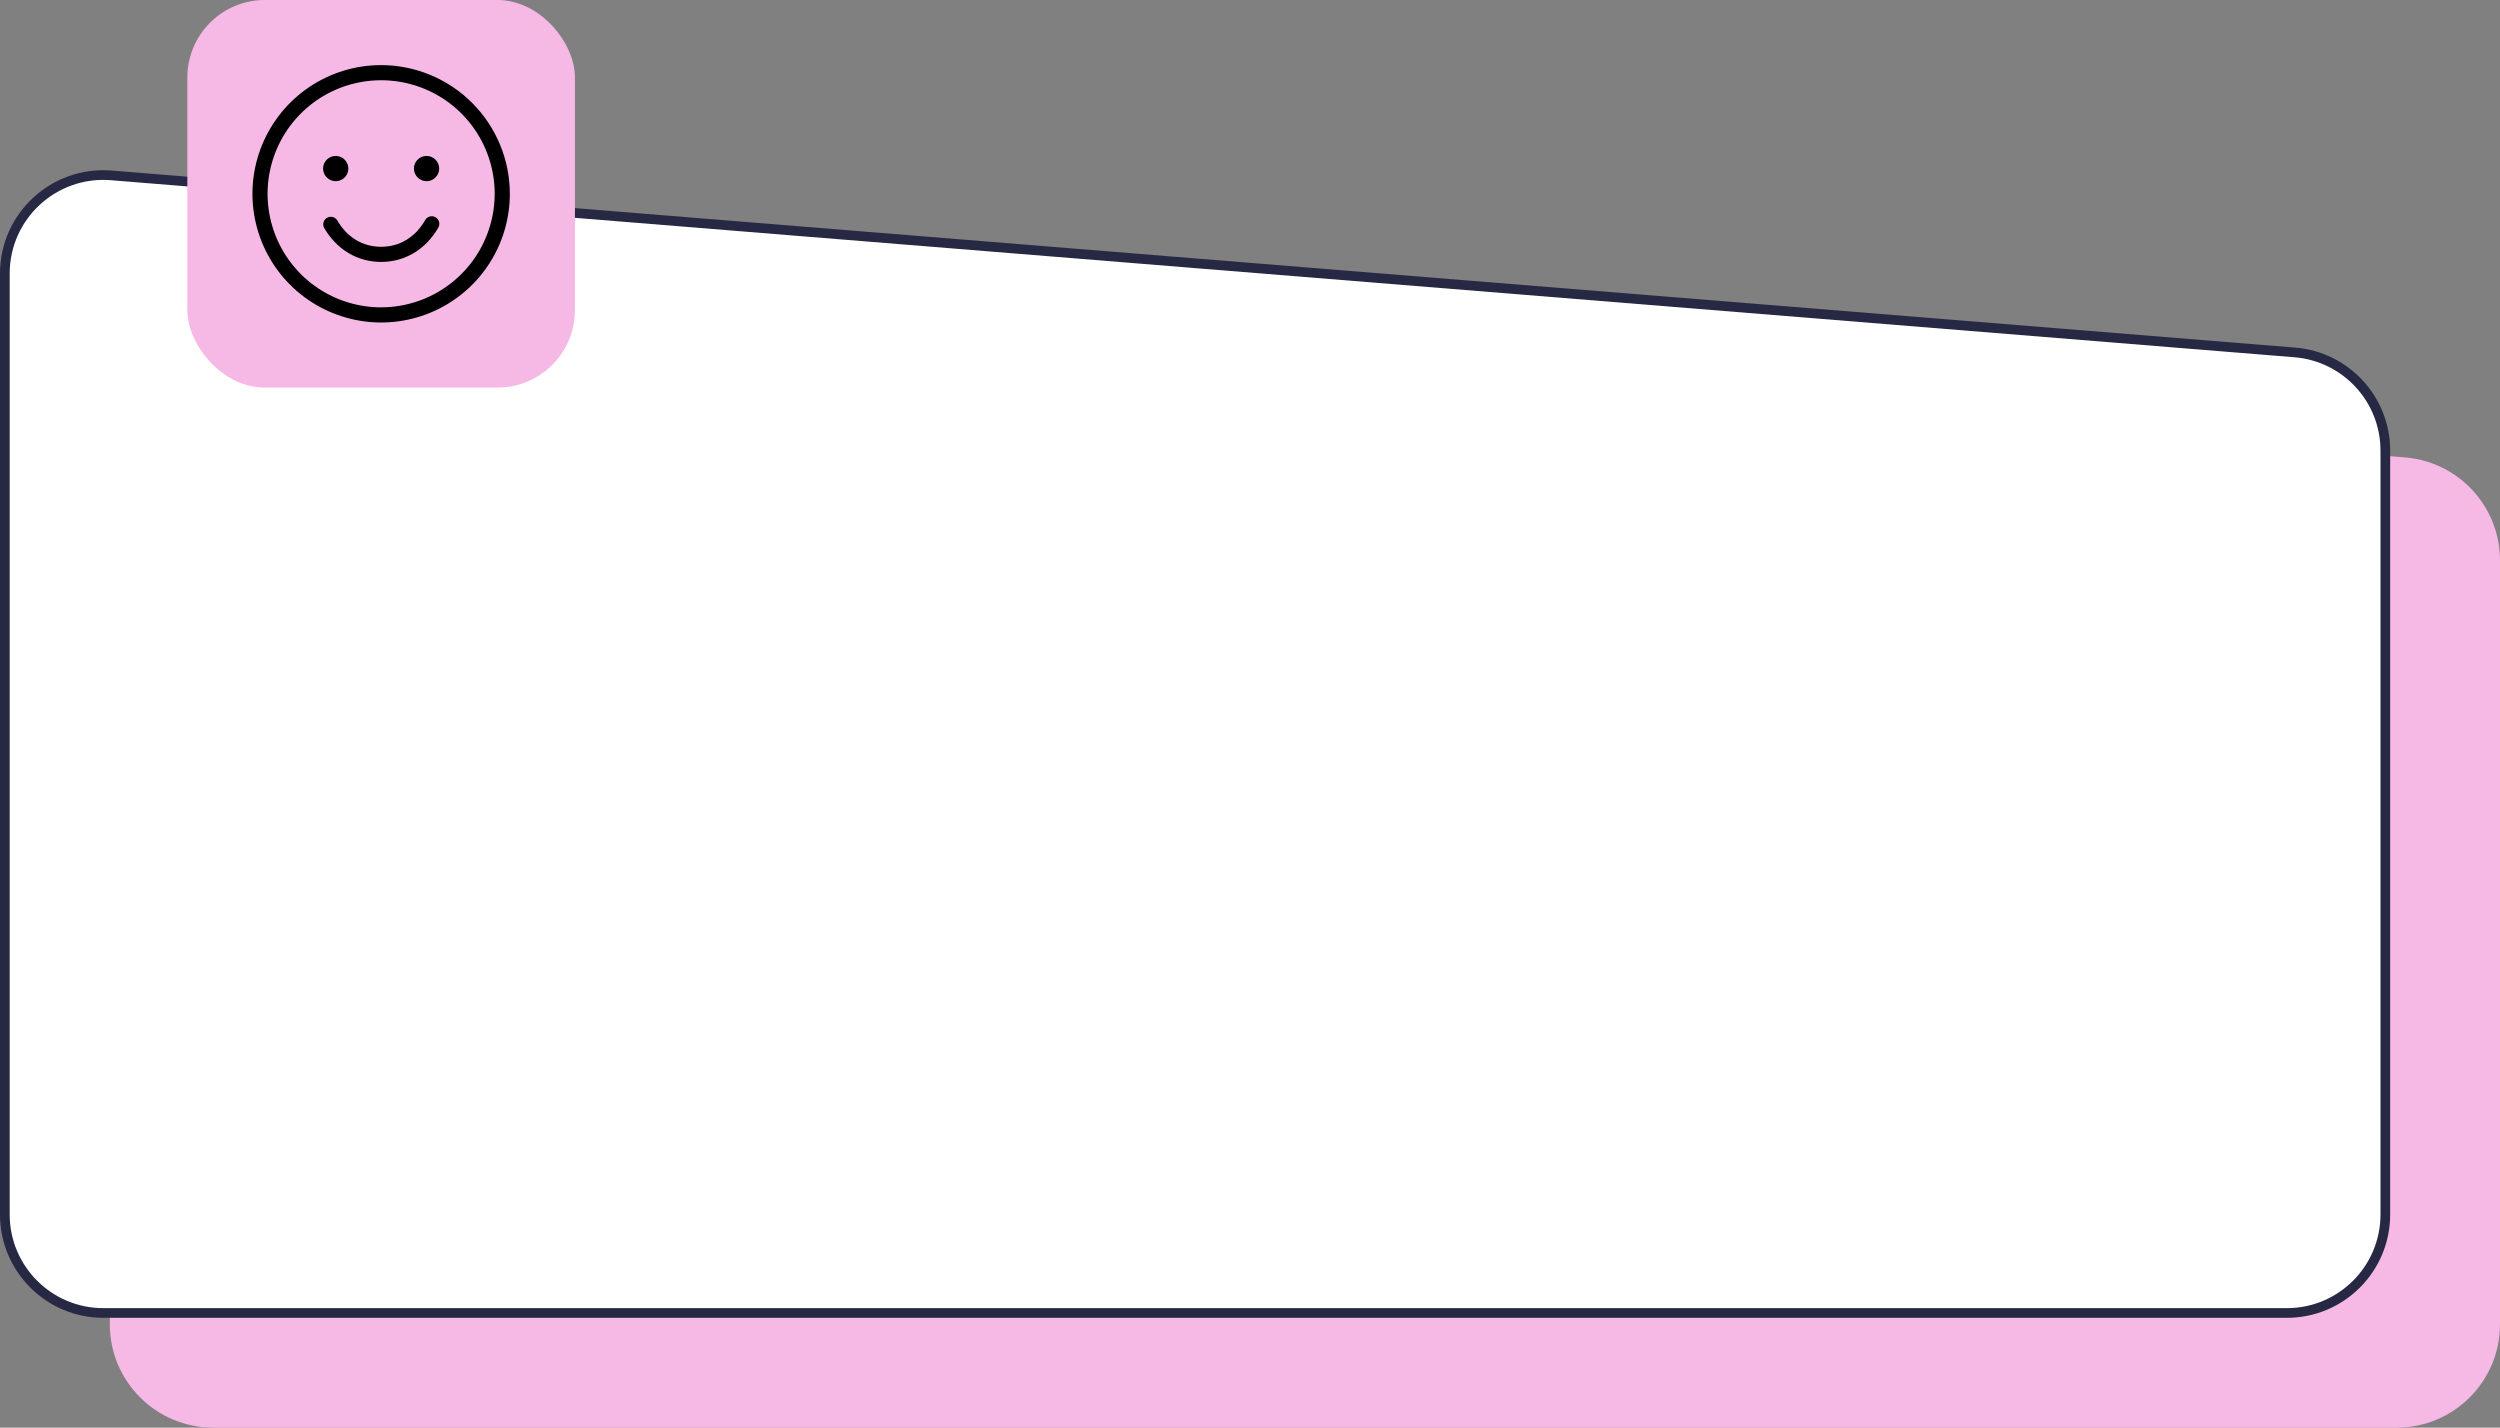
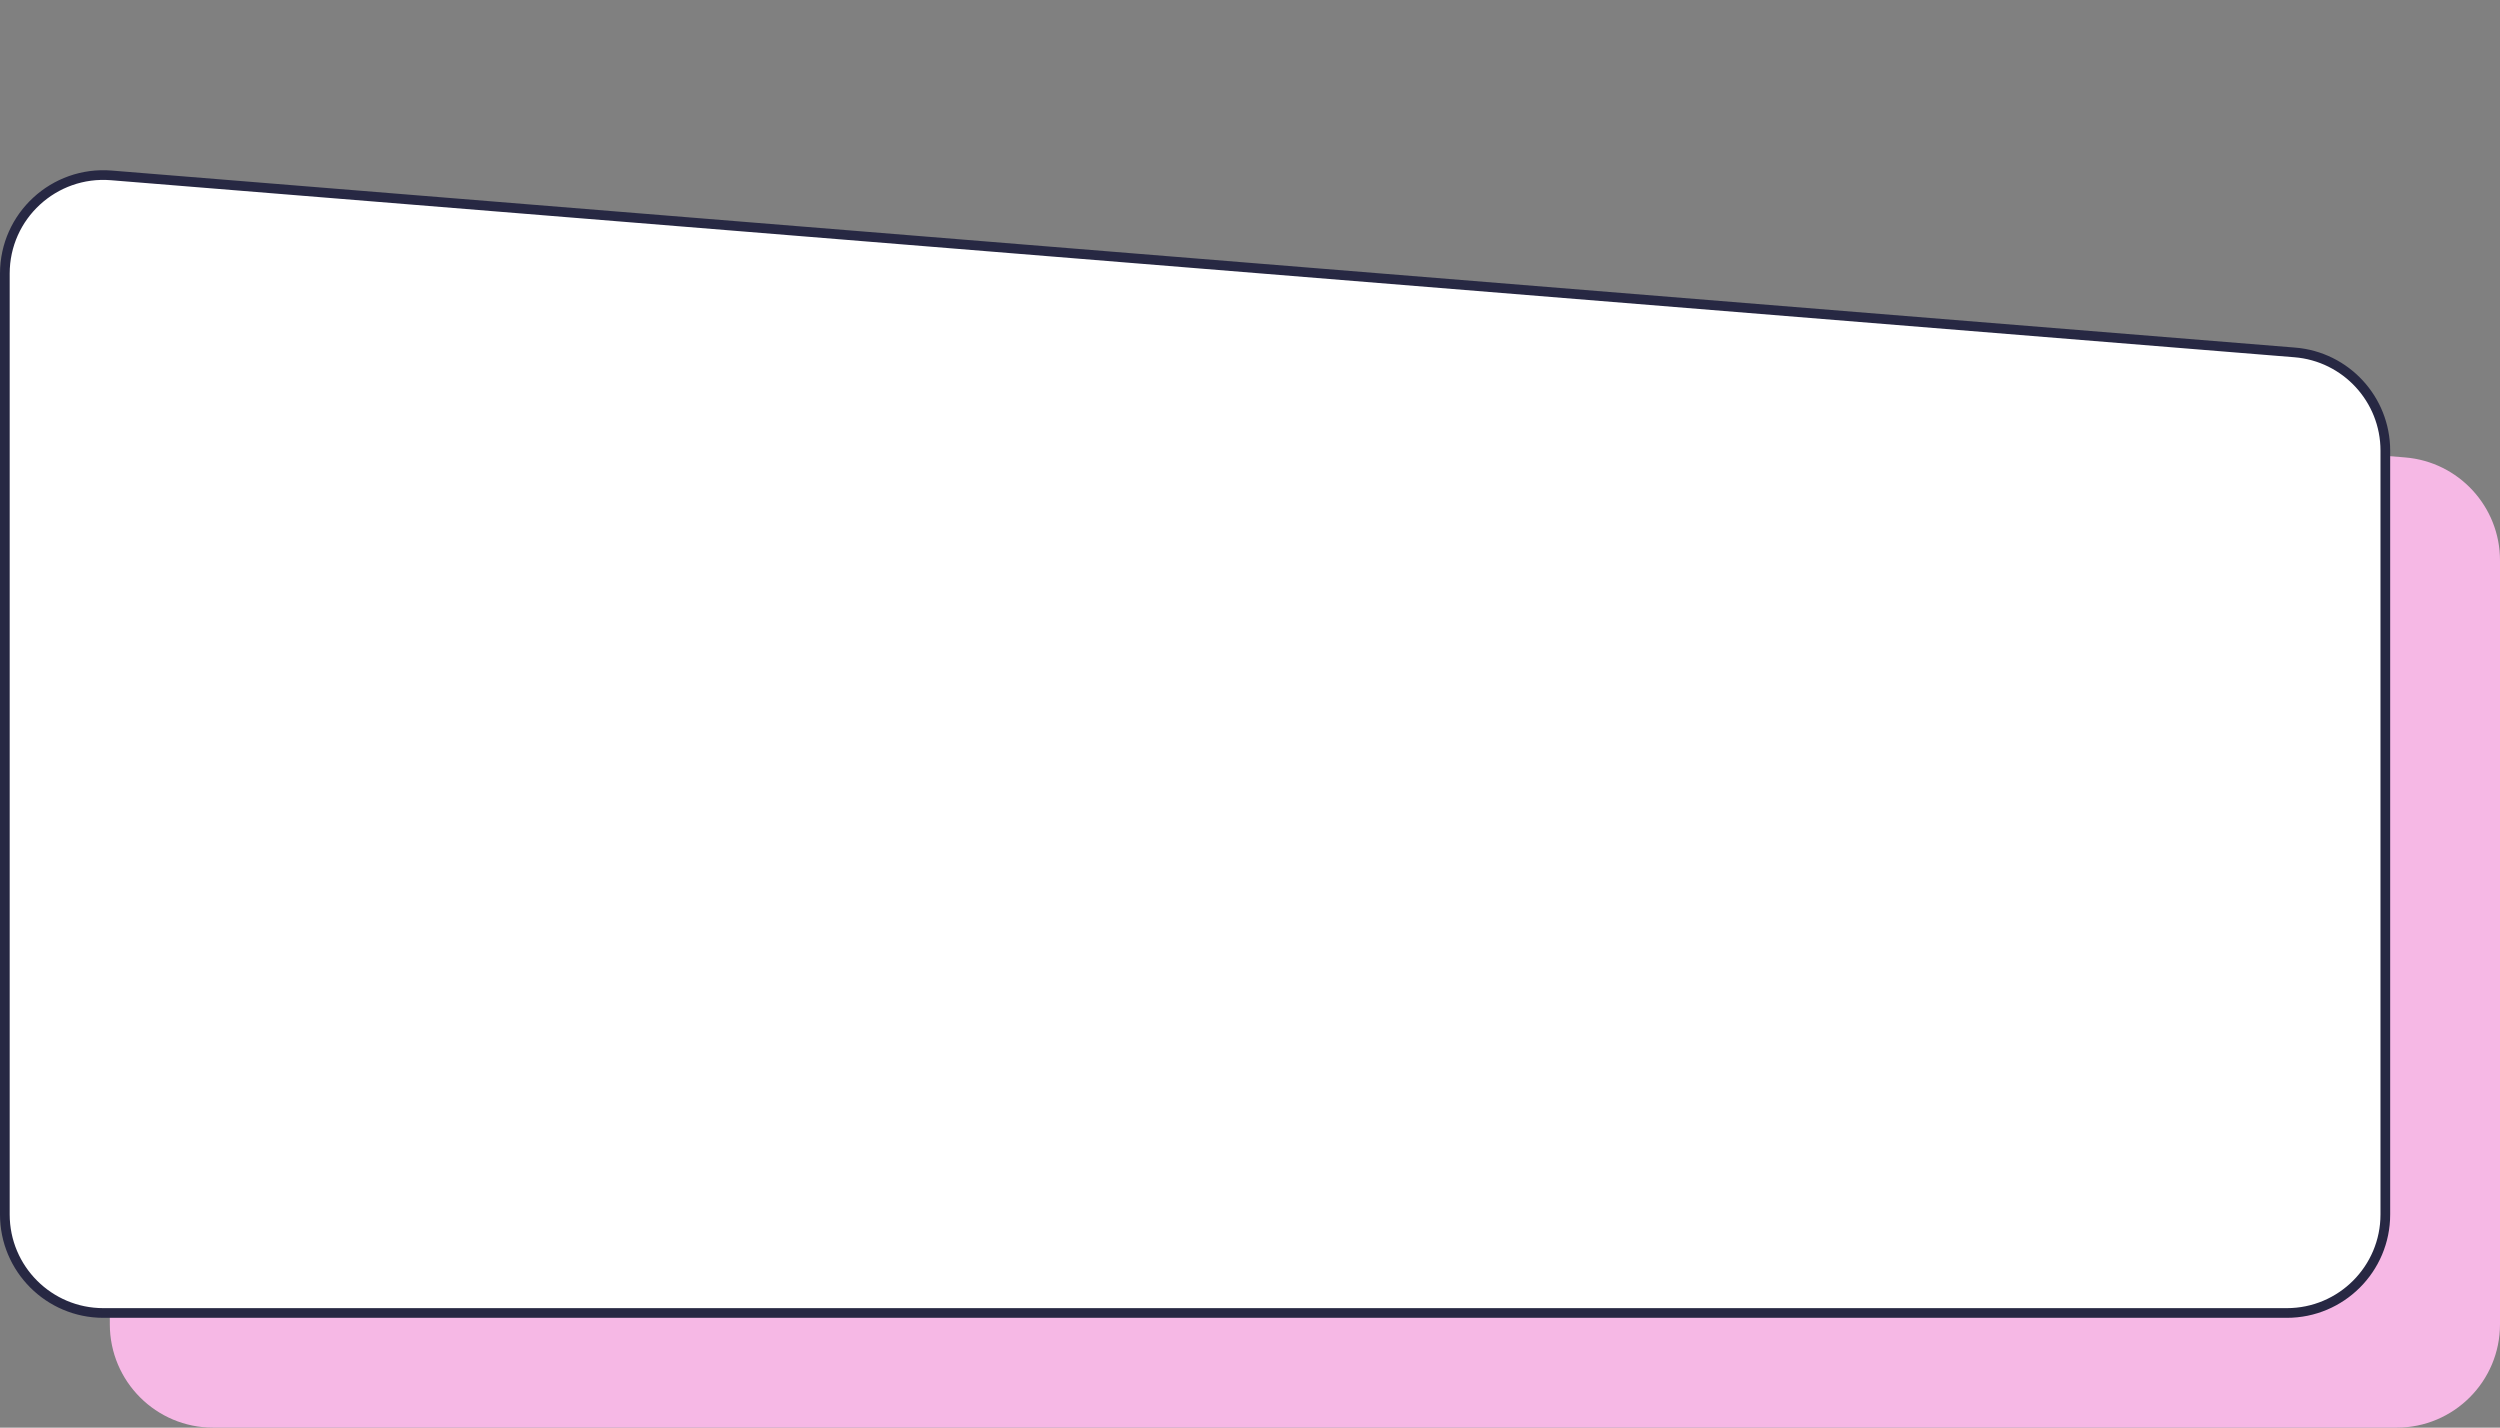
<svg xmlns="http://www.w3.org/2000/svg" width="387" height="221" viewBox="0 0 387 221" fill="none">
  <rect x="0" y="0" width="387" height="221" fill="#808080" stroke="none" />
  <path d="M17 205C17 213.837 24.163 221 33 221H371C379.837 221 387 213.837 387 205V86.755C387 78.42 380.601 71.481 372.293 70.808L34.293 43.402C24.977 42.647 17 50.003 17 59.35V205Z" fill="#F6B8E5" />
  <path d="M0.75 188C0.75 196.422 7.578 203.25 16 203.25H354C362.422 203.25 369.25 196.422 369.25 188V69.755C369.25 61.811 363.151 55.197 355.232 54.555L17.232 27.15C8.353 26.43 0.75 33.441 0.75 42.35V188Z" fill="white" stroke="#272843" stroke-width="1.5" />
-   <rect x="29" width="60" height="60" rx="12" fill="#F6B8E5" />
-   <path d="M67.826 35.273C65.889 38.625 62.672 40.547 59 40.547C55.328 40.547 52.111 38.625 50.174 35.273C50.034 35.006 50.002 34.694 50.087 34.404C50.171 34.114 50.364 33.867 50.626 33.716C50.887 33.564 51.197 33.52 51.491 33.592C51.785 33.664 52.039 33.846 52.201 34.102C53.732 36.746 56.147 38.203 59 38.203C61.853 38.203 64.273 36.746 65.799 34.102C65.872 33.962 65.973 33.838 66.095 33.738C66.218 33.638 66.359 33.563 66.511 33.519C66.662 33.475 66.822 33.462 66.978 33.481C67.135 33.501 67.287 33.551 67.424 33.63C67.561 33.709 67.68 33.815 67.775 33.942C67.87 34.068 67.938 34.212 67.975 34.366C68.013 34.52 68.019 34.679 67.994 34.835C67.968 34.991 67.911 35.14 67.826 35.273ZM78.922 30C78.922 33.94 77.754 37.792 75.564 41.068C73.375 44.344 70.264 46.898 66.624 48.405C62.983 49.913 58.978 50.308 55.113 49.539C51.249 48.77 47.699 46.873 44.913 44.087C42.127 41.301 40.23 37.751 39.461 33.887C38.692 30.022 39.087 26.017 40.595 22.376C42.102 18.736 44.656 15.625 47.932 13.436C51.208 11.246 55.06 10.078 59 10.078C64.282 10.084 69.345 12.185 73.08 15.92C76.815 19.655 78.916 24.718 78.922 30ZM76.578 30C76.578 26.523 75.547 23.125 73.616 20.234C71.684 17.343 68.939 15.09 65.727 13.76C62.515 12.43 58.98 12.081 55.571 12.76C52.161 13.438 49.029 15.112 46.57 17.57C44.112 20.029 42.438 23.161 41.76 26.571C41.081 29.98 41.429 33.515 42.76 36.727C44.09 39.939 46.343 42.684 49.234 44.616C52.125 46.547 55.523 47.578 59 47.578C63.66 47.573 68.129 45.719 71.424 42.424C74.719 39.129 76.573 34.66 76.578 30ZM51.969 28.047C52.355 28.047 52.733 27.932 53.054 27.718C53.375 27.503 53.625 27.198 53.773 26.841C53.921 26.484 53.96 26.092 53.884 25.713C53.809 25.334 53.623 24.986 53.35 24.713C53.077 24.439 52.729 24.253 52.35 24.178C51.971 24.103 51.578 24.142 51.221 24.289C50.864 24.437 50.559 24.688 50.345 25.009C50.13 25.33 50.016 25.707 50.016 26.094C50.016 26.612 50.221 27.108 50.588 27.475C50.954 27.841 51.451 28.047 51.969 28.047ZM66.031 24.141C65.645 24.141 65.267 24.255 64.946 24.47C64.625 24.684 64.375 24.989 64.227 25.346C64.079 25.703 64.04 26.096 64.116 26.475C64.191 26.854 64.377 27.202 64.65 27.475C64.923 27.748 65.271 27.934 65.65 28.009C66.029 28.085 66.422 28.046 66.779 27.898C67.136 27.75 67.441 27.5 67.655 27.179C67.87 26.858 67.984 26.48 67.984 26.094C67.984 25.576 67.779 25.079 67.412 24.713C67.046 24.346 66.549 24.141 66.031 24.141Z" fill="black" />
</svg>